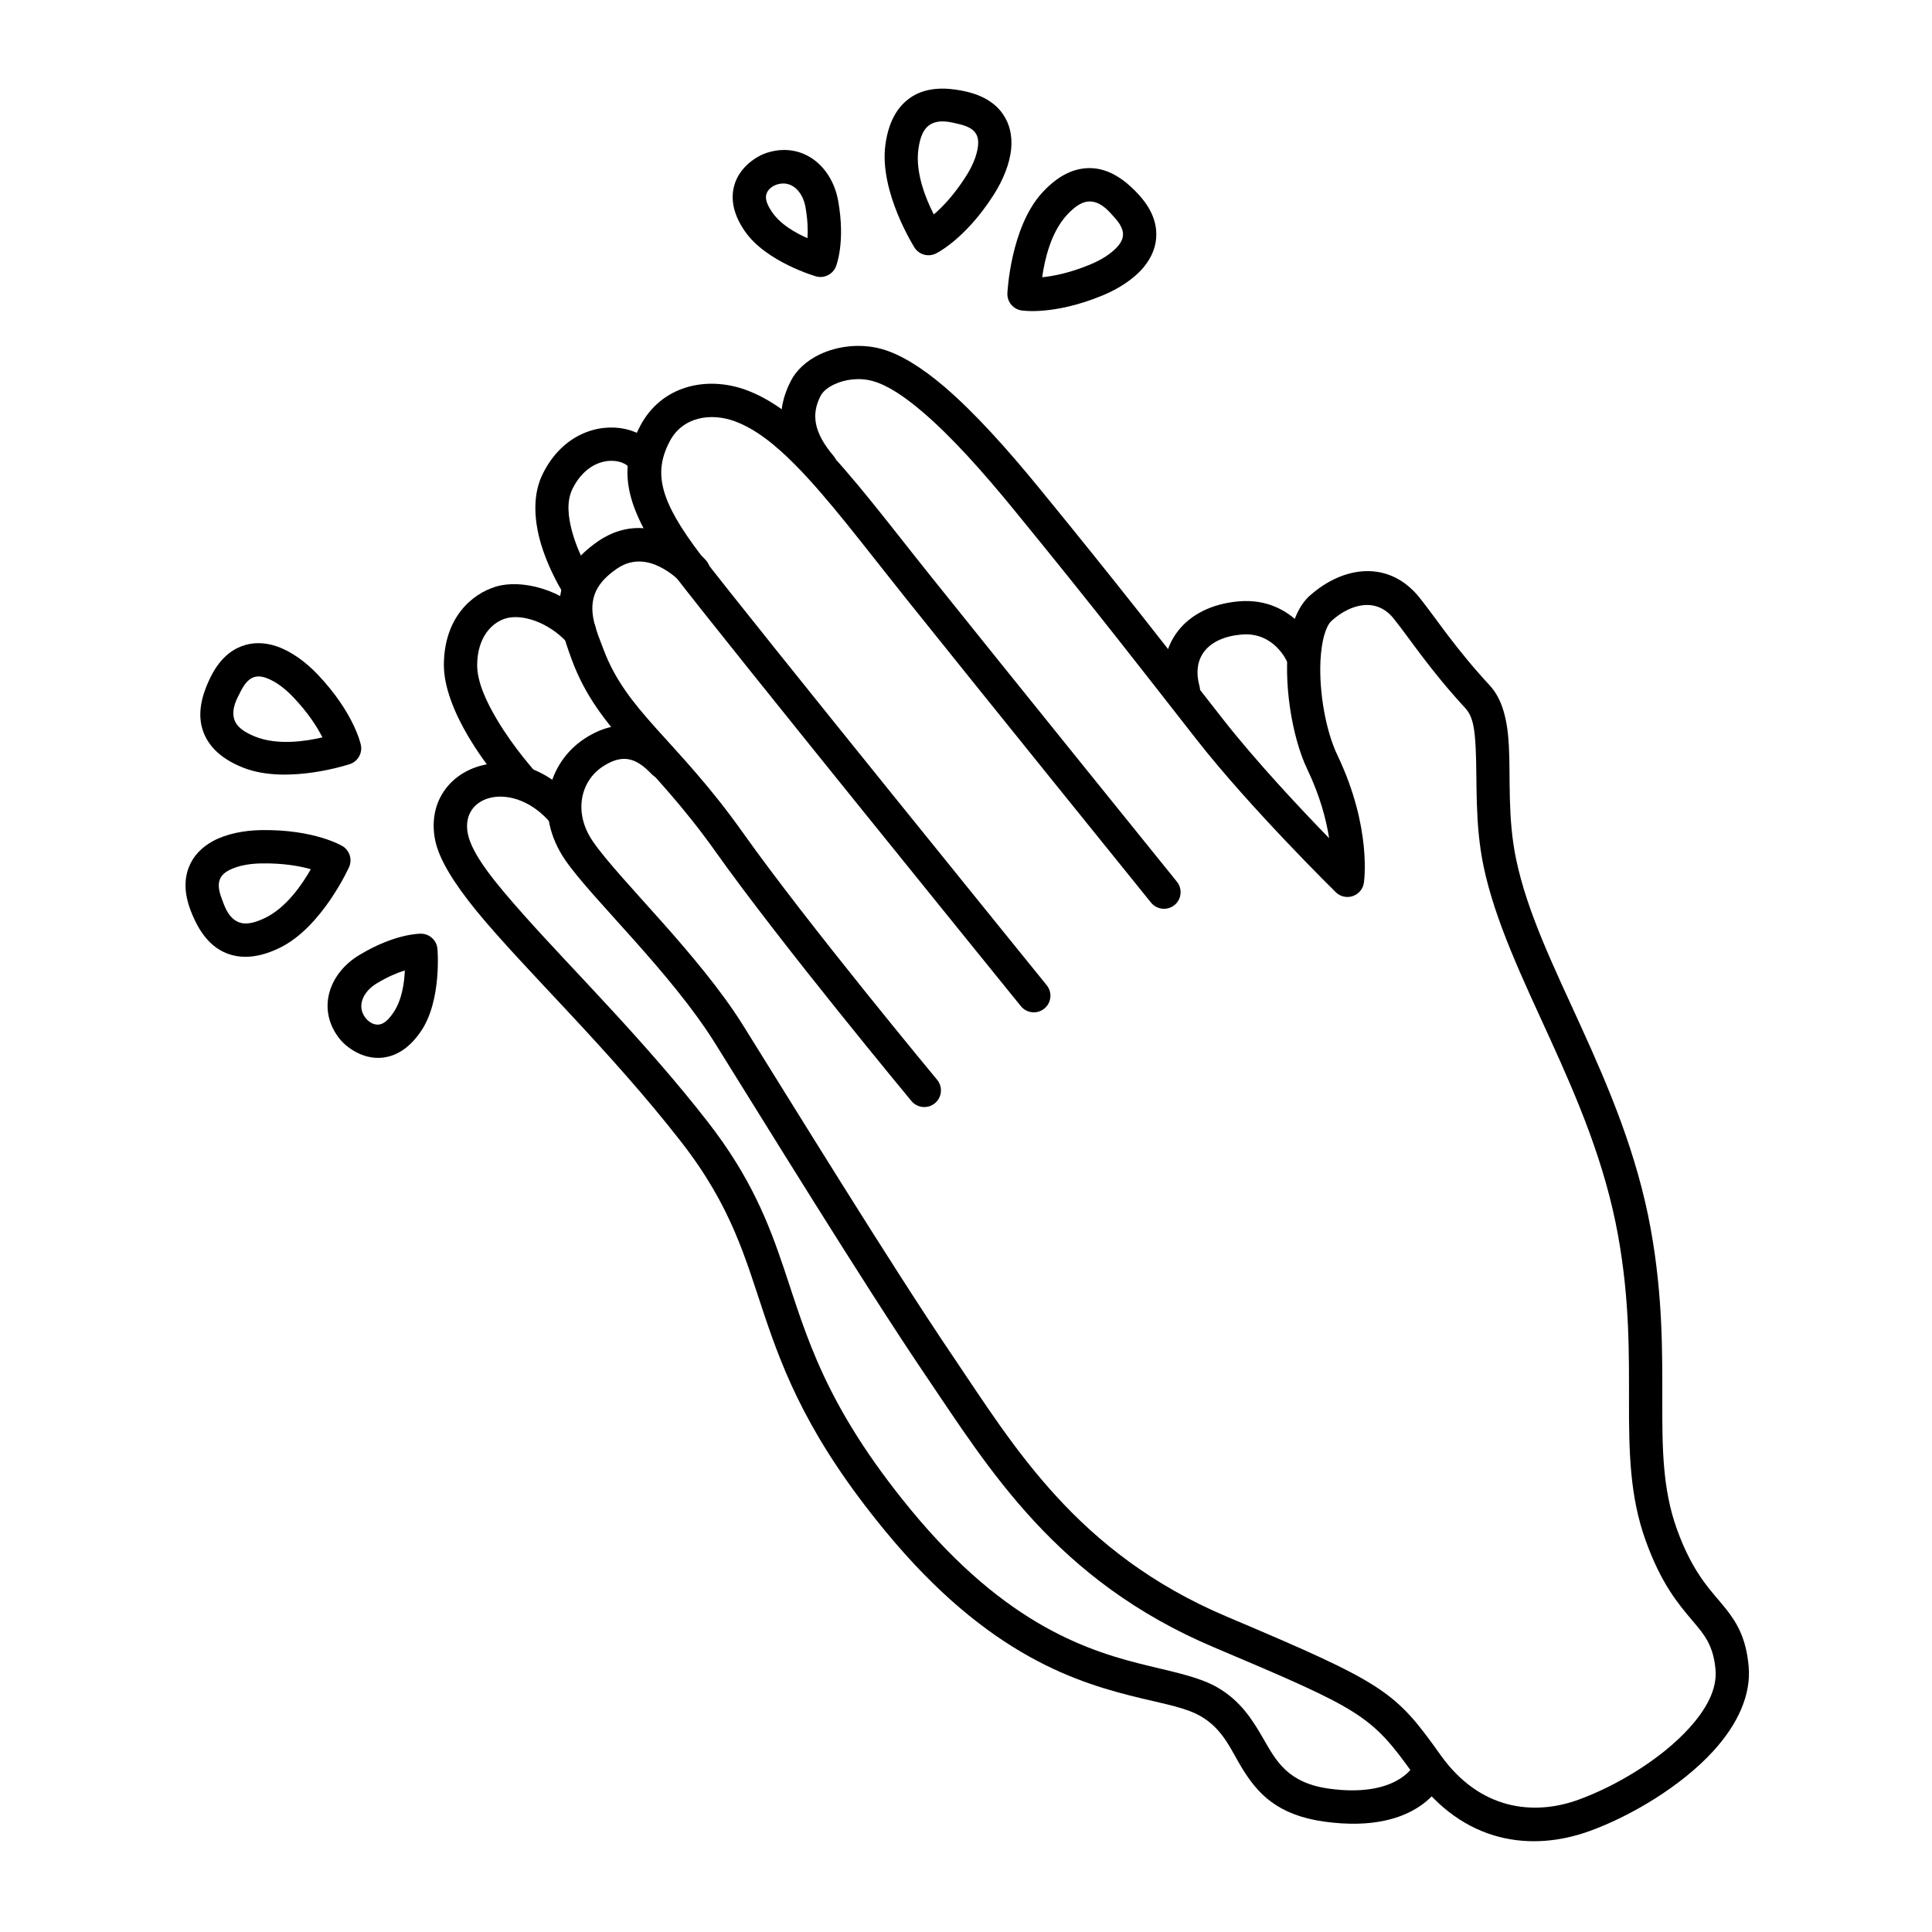
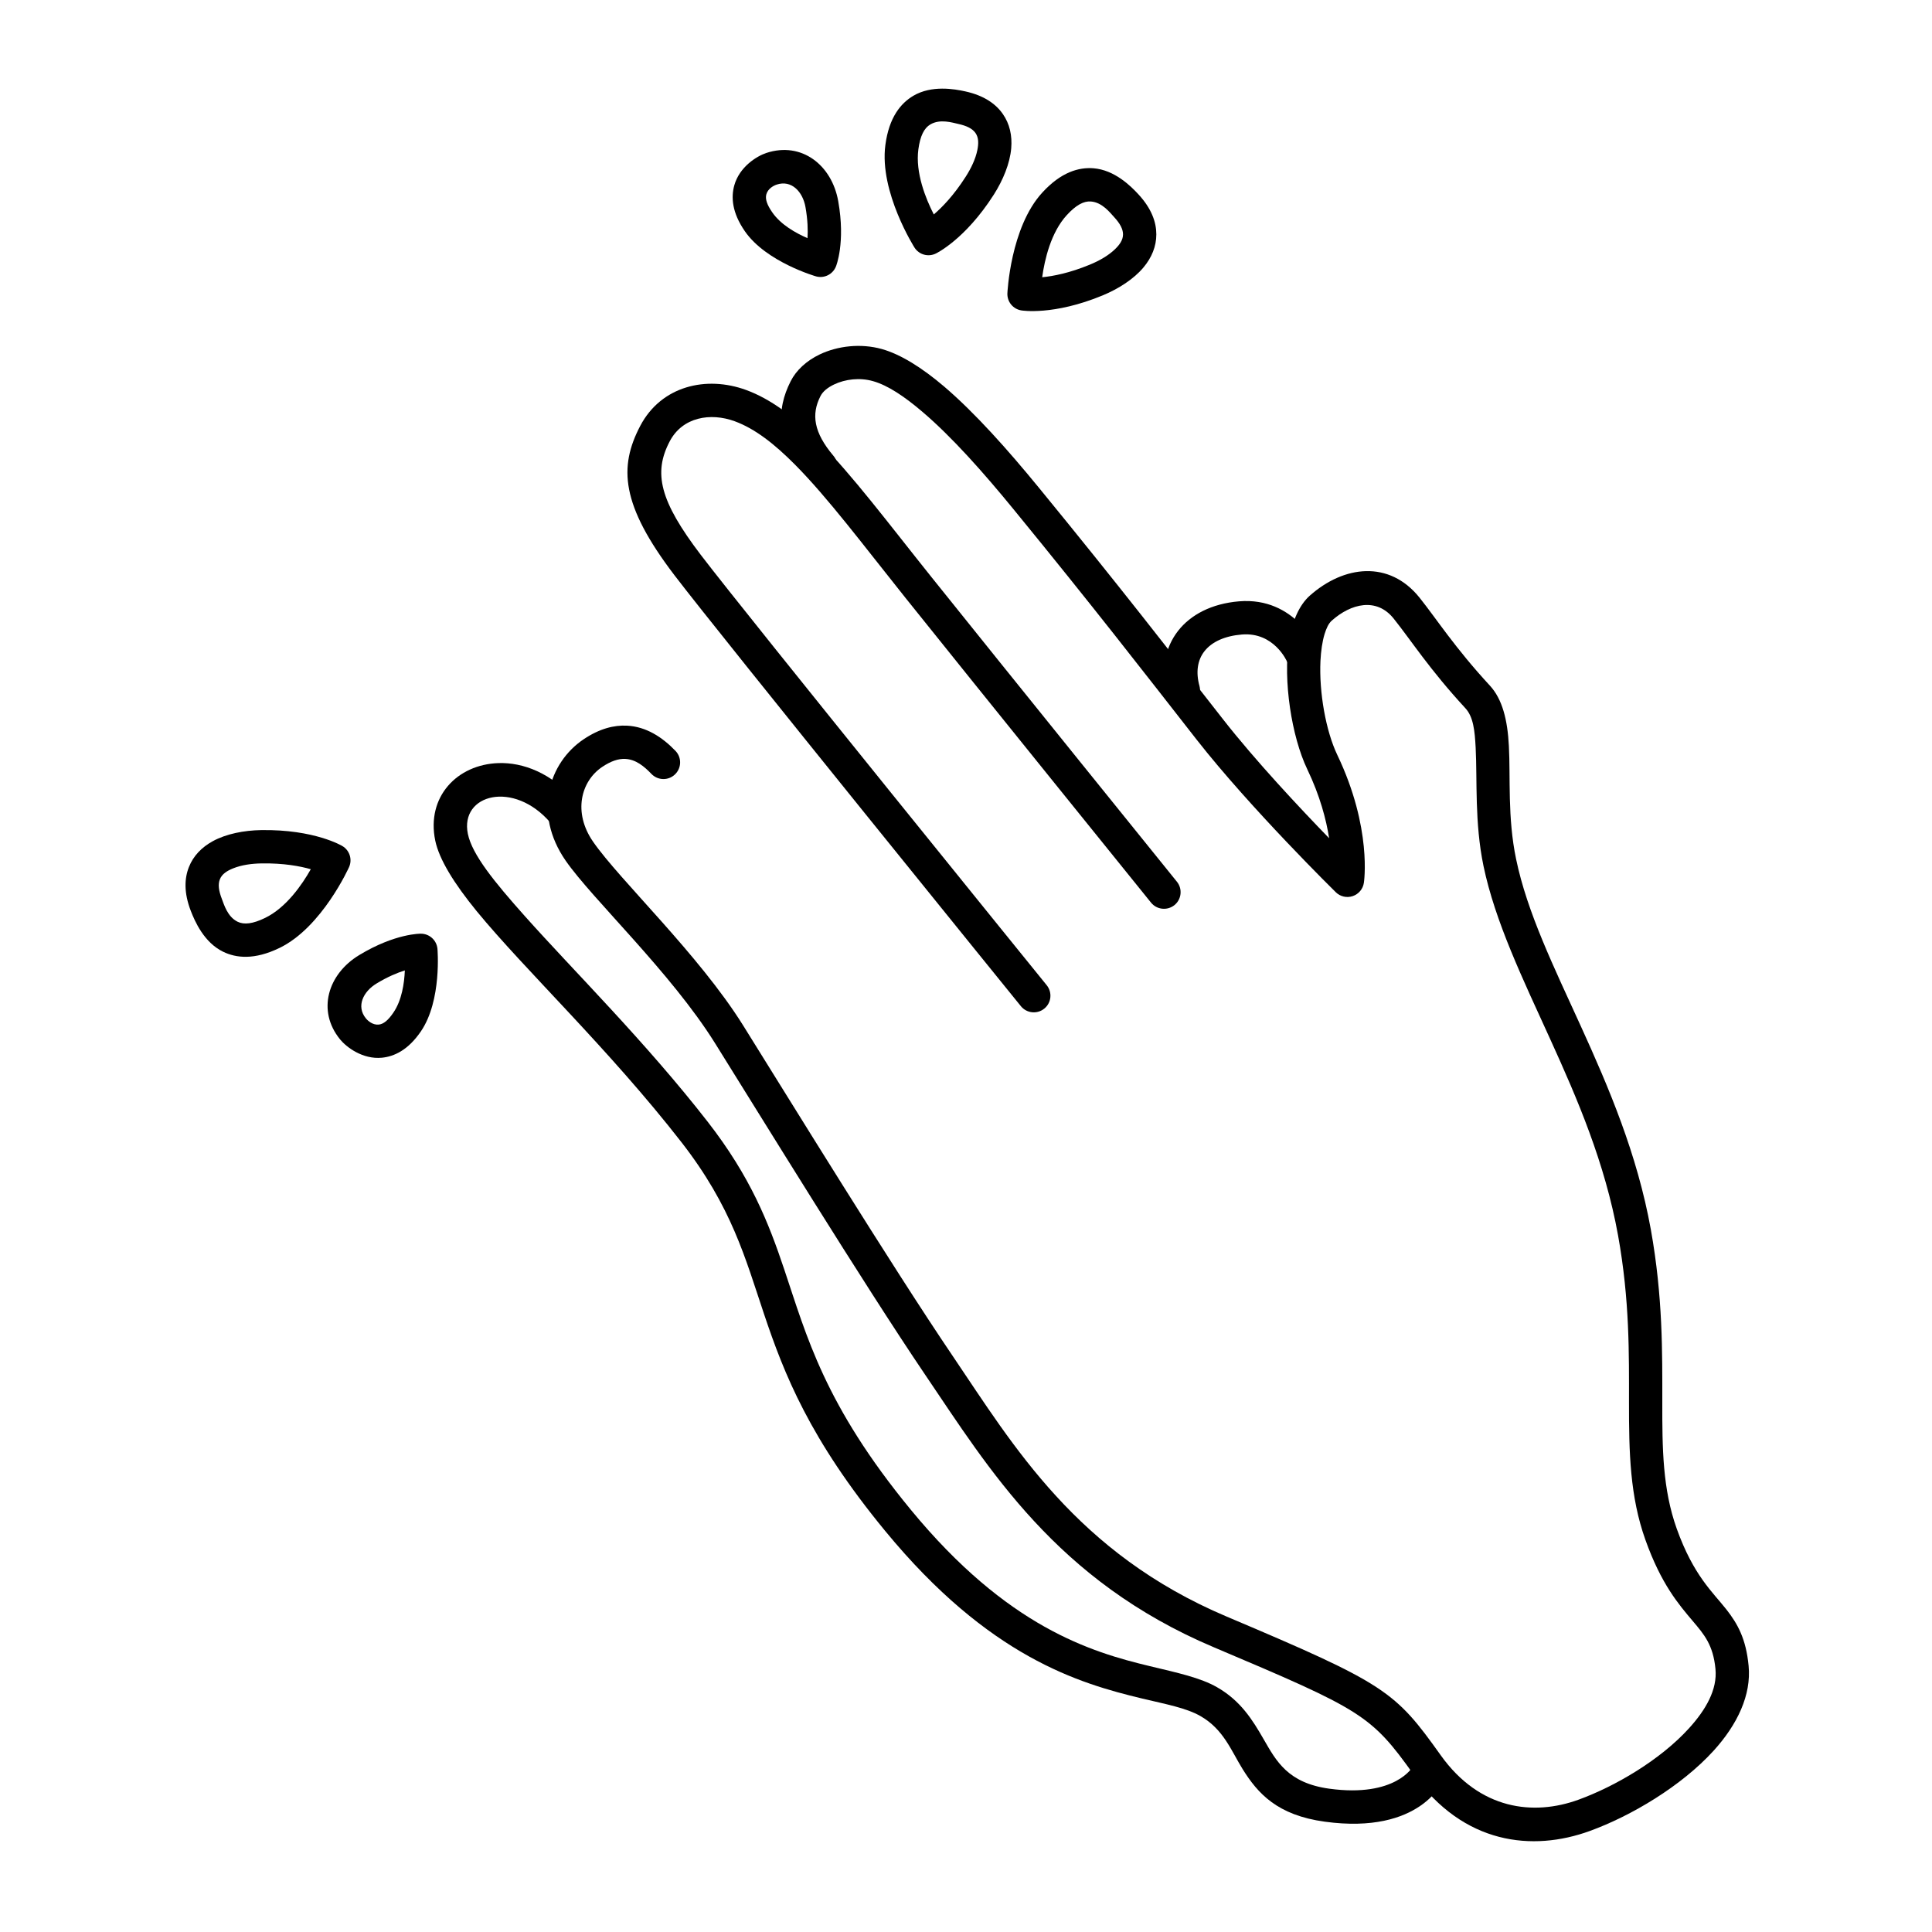
<svg xmlns="http://www.w3.org/2000/svg" fill="#000000" width="800px" height="800px" version="1.1" viewBox="144 144 512 512">
  <g fill-rule="evenodd">
    <path d="m445.72 195.53c-2.031-2.203-6.34-6.5-11.949-6.938-3.856-0.297-8.547 0.973-13.555 6.445-8.5 9.254-9.25 26.734-9.25 26.734-0.074 2.234 1.531 4.164 3.738 4.496 0 0 8.426 1.441 21.543-3.996 4.168-1.734 8.211-4.305 10.816-7.434 2.144-2.574 3.379-5.527 3.375-8.73 0-3.211-1.246-6.812-4.719-10.578zm-25.531 21.945c2.93-0.289 7.289-1.125 12.668-3.356 2.422-0.996 4.812-2.344 6.582-4.031 1.207-1.156 2.176-2.438 2.172-3.977 0-1.441-0.828-2.922-2.367-4.594-1.105-1.191-3.144-3.891-6.144-4.121-1.887-0.148-3.941 0.938-6.387 3.609-4.215 4.586-5.875 11.789-6.523 16.469z" />
    <path d="m399.82 168.22c-2.926-0.641-8.922-1.695-13.77 1.16-3.328 1.969-6.449 5.695-7.418 13.047-1.664 12.457 7.738 27.215 7.738 27.215 1.219 1.871 3.641 2.531 5.641 1.543 0 0 7.731-3.644 15.367-15.621 2.422-3.805 4.262-8.23 4.606-12.285 0.281-3.34-0.398-6.469-2.238-9.09-1.836-2.633-4.926-4.871-9.926-5.969zm-8.352 32.613c2.234-1.918 5.328-5.098 8.457-10.008 1.414-2.203 2.606-4.676 3.086-7.074 0.328-1.641 0.387-3.242-0.496-4.504-0.824-1.18-2.352-1.918-4.574-2.406-1.586-0.348-4.805-1.391-7.398 0.141-1.629 0.961-2.691 3.023-3.168 6.617-0.824 6.176 1.941 13.031 4.094 17.234z" />
    <path d="m347.11 184.53c-2.523 0.824-7.141 3.656-8.52 8.602-0.852 3.082-0.645 7.16 2.797 12.137 5.652 8.203 18.887 11.98 18.887 11.98 2.184 0.594 4.465-0.562 5.277-2.676 0 0 2.559-6.207 0.586-17.27-1.707-9.586-9.711-15.828-19.027-12.773zm10.887 22.586c0.129-2.07 0.066-4.852-0.543-8.266-0.723-4.031-3.676-7.227-7.602-5.938-0.777 0.25-2.332 1.039-2.766 2.586-0.34 1.238 0.172 2.762 1.562 4.762 2.254 3.281 6.231 5.504 9.348 6.856z" />
-     <path d="m199.79 323.48c-1.324 2.688-3.789 8.254-2.18 13.645 1.109 3.703 3.981 7.625 10.887 10.332 11.691 4.606 28.273-0.98 28.273-0.98 2.109-0.73 3.332-2.926 2.852-5.102 0 0-1.684-8.379-11.473-18.668-3.117-3.266-6.973-6.113-10.824-7.422-3.176-1.074-6.375-1.164-9.359-0.008-3 1.152-5.914 3.609-8.176 8.203zm29.652 15.934c-1.324-2.629-3.668-6.394-7.684-10.613-1.801-1.898-3.914-3.648-6.129-4.688-1.512-0.715-3.055-1.156-4.488-0.602-1.344 0.516-2.43 1.82-3.438 3.863-0.715 1.457-2.5 4.328-1.637 7.215 0.539 1.809 2.289 3.336 5.664 4.66 5.793 2.285 13.113 1.246 17.711 0.164z" />
    <path d="m194.55 385.36c1.078 2.797 3.5 8.379 8.559 10.852 3.473 1.691 8.305 2.238 14.973-1.004 11.312-5.477 18.441-21.457 18.441-21.457 0.891-2.047 0.105-4.434-1.82-5.555 0 0-7.305-4.441-21.504-4.211-4.512 0.074-9.219 0.98-12.789 2.926-2.945 1.609-5.18 3.898-6.352 6.879-1.184 2.984-1.352 6.793 0.492 11.57zm31.816-11.008c-2.832-0.809-7.191-1.633-13.016-1.539-2.617 0.035-5.336 0.402-7.602 1.324-1.551 0.629-2.922 1.465-3.484 2.898-0.531 1.336-0.305 3.019 0.512 5.144 0.586 1.512 1.488 4.769 4.195 6.094 1.699 0.828 4.008 0.578 7.269-1.008 5.606-2.715 9.801-8.801 12.125-12.914z" />
    <path d="m234.12 419.45c1.68 2.055 5.981 5.348 11.094 4.856 3.184-0.312 6.91-1.973 10.32-6.973 5.621-8.223 4.391-21.93 4.391-21.93-0.23-2.254-2.133-3.965-4.394-3.965 0 0-6.715-0.152-16.328 5.66-8.332 5.039-11.277 14.754-5.082 22.352zm17.164-18.281c-1.977 0.621-4.551 1.68-7.512 3.481-3.504 2.121-5.426 6.027-2.812 9.223 0.516 0.641 1.809 1.809 3.406 1.652 1.277-0.125 2.516-1.152 3.883-3.168 2.25-3.285 2.898-7.793 3.035-11.188z" />
    <path d="m493.15 315.82s-5.859-13.707-20.797-12.461c-7.312 0.613-12.82 3.574-16.133 7.801-3.453 4.414-4.688 10.305-2.863 16.945 0.629 2.348 3.059 3.731 5.41 3.086 2.352-0.641 3.727-3.07 3.098-5.418-0.98-3.582-0.551-6.793 1.312-9.172 2-2.562 5.469-4.078 9.922-4.449 8.566-0.715 11.957 7.141 11.957 7.141 0.961 2.238 3.547 3.277 5.781 2.32 2.234-0.961 3.273-3.555 2.312-5.793z" />
-     <path d="m300.84 296.68s-3.508-5.43-5.254-11.91c-1-3.738-1.547-7.887 0.176-11.309 2.57-5.172 6.746-7.426 10.469-7.34 1.941 0.043 3.746 0.691 4.746 2.008 1.469 1.941 4.234 2.324 6.172 0.859 1.941-1.469 2.336-4.238 0.863-6.18-1.902-2.508-4.801-4.332-8.25-5.106-7.059-1.582-16.625 1.254-21.898 11.812-2.668 5.316-2.352 11.742-0.805 17.547 2.117 7.84 6.371 14.406 6.371 14.406 1.312 2.047 4.059 2.633 6.098 1.309 2.039-1.32 2.625-4.055 1.312-6.098z" />
-     <path d="m285.96 348.61s-5.742-6.281-10.312-14.004c-2.781-4.695-5.234-9.922-5.195-14.48 0.078-7.125 3.766-11.102 7.551-12.234 4.215-1.258 11.191 0.863 16.309 6.371 1.668 1.781 4.449 1.887 6.234 0.23 1.781-1.656 1.902-4.449 0.234-6.234-7.82-8.43-18.859-10.746-25.309-8.816-6.527 1.957-13.723 8.301-13.84 20.598-0.059 5.961 2.805 12.918 6.43 19.059 5.039 8.531 11.391 15.465 11.391 15.465 1.645 1.797 4.43 1.922 6.234 0.281 1.801-1.645 1.922-4.438 0.273-6.234z" />
    <path d="m518.42 612.16s-4.527 8.27-22.133 5.863c-10.977-1.496-14.074-7.324-17.387-13.074-2.961-5.156-6.117-10.246-12.391-13.828-4.41-2.519-10.426-3.812-17.816-5.582-15.547-3.727-37.699-10.32-63.301-41.418-22.938-27.863-27.641-46.125-33.562-63.723-4.156-12.406-8.918-24.5-20.27-39.102-16.547-21.258-35.383-39.84-48.5-54.547-8.016-8.992-13.938-16.246-15.074-21.77-2.156-10.527 12.176-14.285 21.879-2.965 1.586 1.852 4.371 2.066 6.215 0.484 1.84-1.582 2.078-4.371 0.488-6.219-6.391-7.469-14.016-10.277-20.504-10.051-10.902 0.375-19.113 8.895-16.723 20.527 1.039 4.981 4.961 11.344 10.996 18.727 12.742 15.531 35.07 36.559 54.262 61.227 13.332 17.141 16.879 30.641 21.898 45.586 5.293 15.77 12.059 33.102 32.09 57.43 27.484 33.402 51.344 40.387 68.047 44.391 6.41 1.535 11.684 2.481 15.504 4.664 6.117 3.5 8.117 9.133 11.176 14.059 4.019 6.449 9.172 12.207 21.777 13.926 25.543 3.484 31.348-10.938 31.348-10.938 1.02-2.215 0.039-4.836-2.176-5.848-2.215-1.012-4.824-0.031-5.844 2.18z" />
    <path d="m496.23 366.13c-0.762-4.887-2.391-11.188-5.801-18.293-4.137-8.656-6.449-23.488-4.824-33.938 0.824-5.34 2.766-9.609 5.492-12.035 9.035-8.035 21.07-9.5 29.109 0.539 4.566 5.715 9.312 13.199 18.625 23.289 3.312 3.586 4.684 9.09 5.035 15.984 0.453 8.312-0.391 18.973 1.922 30.02 2.941 14.16 10 28.547 17.133 44.219 7.43 16.301 14.957 33.93 18.566 53.914 3.215 17.906 3.039 32.668 3.039 45.742-0.02 12.305 0.078 23.031 3.82 33.539 4.473 12.473 9.547 16.805 13.156 21.402 3 3.828 5.215 7.781 5.898 14.949 0.746 7.715-2.961 15.543-9.27 22.492-8.57 9.414-21.879 17.301-32.816 21.277-15.195 5.531-33.445 3.57-46.656-14.91-11.332-15.867-13.723-17.168-53.008-33.789-41.777-17.668-59.559-47.262-76.438-72.16-16.484-24.348-43.969-69.109-55.75-87.961-11.723-18.754-32.523-38.172-39.559-48.328-8.746-12.633-4.434-25.988 4.762-32.164 4.254-2.852 8.078-3.781 11.488-3.609 5.059 0.25 9.332 3.012 12.859 6.68 1.688 1.758 1.629 4.551-0.137 6.238-1.746 1.688-4.547 1.629-6.234-0.125-1.941-2.023-4.137-3.848-6.941-3.984-1.82-0.09-3.82 0.586-6.113 2.125-5.648 3.793-7.785 12.059-2.414 19.816 7.078 10.227 27.957 29.797 39.758 48.676 11.742 18.793 39.148 63.418 55.594 87.691 16.055 23.715 32.777 52.152 72.555 68.984 42.266 17.879 44.578 19.715 56.75 36.781 10.332 14.457 24.586 16.074 36.484 11.75 9.742-3.547 21.66-10.527 29.285-18.922 4.473-4.918 7.547-10.262 7.019-15.723-0.609-6.375-3-9.141-5.981-12.66-3.781-4.465-8.41-9.84-12.586-21.559-4.094-11.449-4.371-23.113-4.352-36.512 0-12.629 0.219-26.883-2.898-44.176-3.473-19.219-10.766-36.145-17.898-51.82-7.43-16.312-14.684-31.332-17.762-46.074-2.391-11.539-1.629-22.668-2.078-31.355-0.234-4.449-0.59-8.152-2.727-10.465-9.508-10.301-14.348-17.926-19.012-23.762-4.531-5.648-11.293-3.977-16.371 0.539-0.902 0.793-1.449 2.066-1.922 3.559-0.625 2.055-0.961 4.496-1.098 7.125-0.391 8.383 1.434 18.574 4.449 24.895 9.332 19.48 7.059 33.91 7.059 33.91-0.234 1.641-1.391 3.012-2.961 3.539-1.566 0.527-3.312 0.129-4.488-1.035 0 0-22.582-22.191-36.855-40.418-14.094-18.012-27.406-35.246-48.559-61.09-7.918-9.688-16.289-19.125-24.09-25.773-4.727-4.039-9.176-7.051-13.176-8.172-3.488-0.98-7.312-0.52-10.27 0.891-1.609 0.766-2.961 1.789-3.629 3.125-2.43 4.785-1.801 9.57 3.449 15.773 1.57 1.855 1.355 4.641-0.508 6.215-1.863 1.574-4.644 1.344-6.215-0.516-8.43-9.93-8.488-17.785-4.606-25.449 1.469-2.918 4.195-5.434 7.703-7.109 4.727-2.254 10.859-2.992 16.469-1.422 4.957 1.391 10.625 4.926 16.523 9.953 8.137 6.945 16.898 16.777 25.172 26.898 21.211 25.91 34.562 43.18 48.695 61.238 8.645 11.055 20.426 23.598 28.129 31.539z" />
-     <path d="m331.07 292.46s-3.297-3.684-8.332-6.172c-5.43-2.676-12.703-3.988-20.172 1.109-6.059 4.133-8.805 8.652-9.844 13.137-1.449 6.258 0.727 12.707 2.922 18.602 3.508 9.367 8.801 16.09 15.566 23.656 6.273 7.031 13.879 14.879 22.387 26.863 17.309 24.406 51.949 66.133 51.949 66.133 1.566 1.875 4.352 2.133 6.215 0.578 1.883-1.555 2.137-4.34 0.586-6.211 0 0-34.383-41.391-51.555-65.602-8.742-12.324-16.547-20.406-23.016-27.637-5.981-6.699-10.762-12.582-13.859-20.871-1.844-4.891-4.332-10.23-1.98-15.367 0.961-2.082 2.746-4.055 5.586-5.992 4.195-2.856 8.273-1.984 11.312-0.488 3.41 1.688 5.664 4.164 5.664 4.164 1.629 1.809 4.434 1.957 6.234 0.328 1.805-1.629 1.961-4.422 0.336-6.231z" />
    <path d="m455.89 377.66s-46.242-57.23-65.062-80.75c-11.41-14.258-20.898-26.941-29.895-35.996-6.449-6.508-12.742-11.195-19.191-13.559-10.547-3.863-22.469-1.105-28.055 9.48-5.742 10.926-5.156 20.945 9.02 39.566 12.566 16.48 91.84 114.25 91.84 114.25 1.531 1.887 4.312 2.18 6.195 0.645 1.902-1.531 2.176-4.312 0.648-6.203 0 0-79.121-97.59-91.668-114.04-10.898-14.32-12.645-21.703-8.23-30.109 3.391-6.441 10.801-7.656 17.211-5.309 5.41 1.98 10.566 6.047 15.977 11.492 8.801 8.875 18.094 21.32 29.266 35.293 18.82 23.527 65.086 80.781 65.086 80.781 1.527 1.895 4.312 2.188 6.215 0.66 1.883-1.531 2.176-4.312 0.645-6.203z" />
  </g>
</svg>